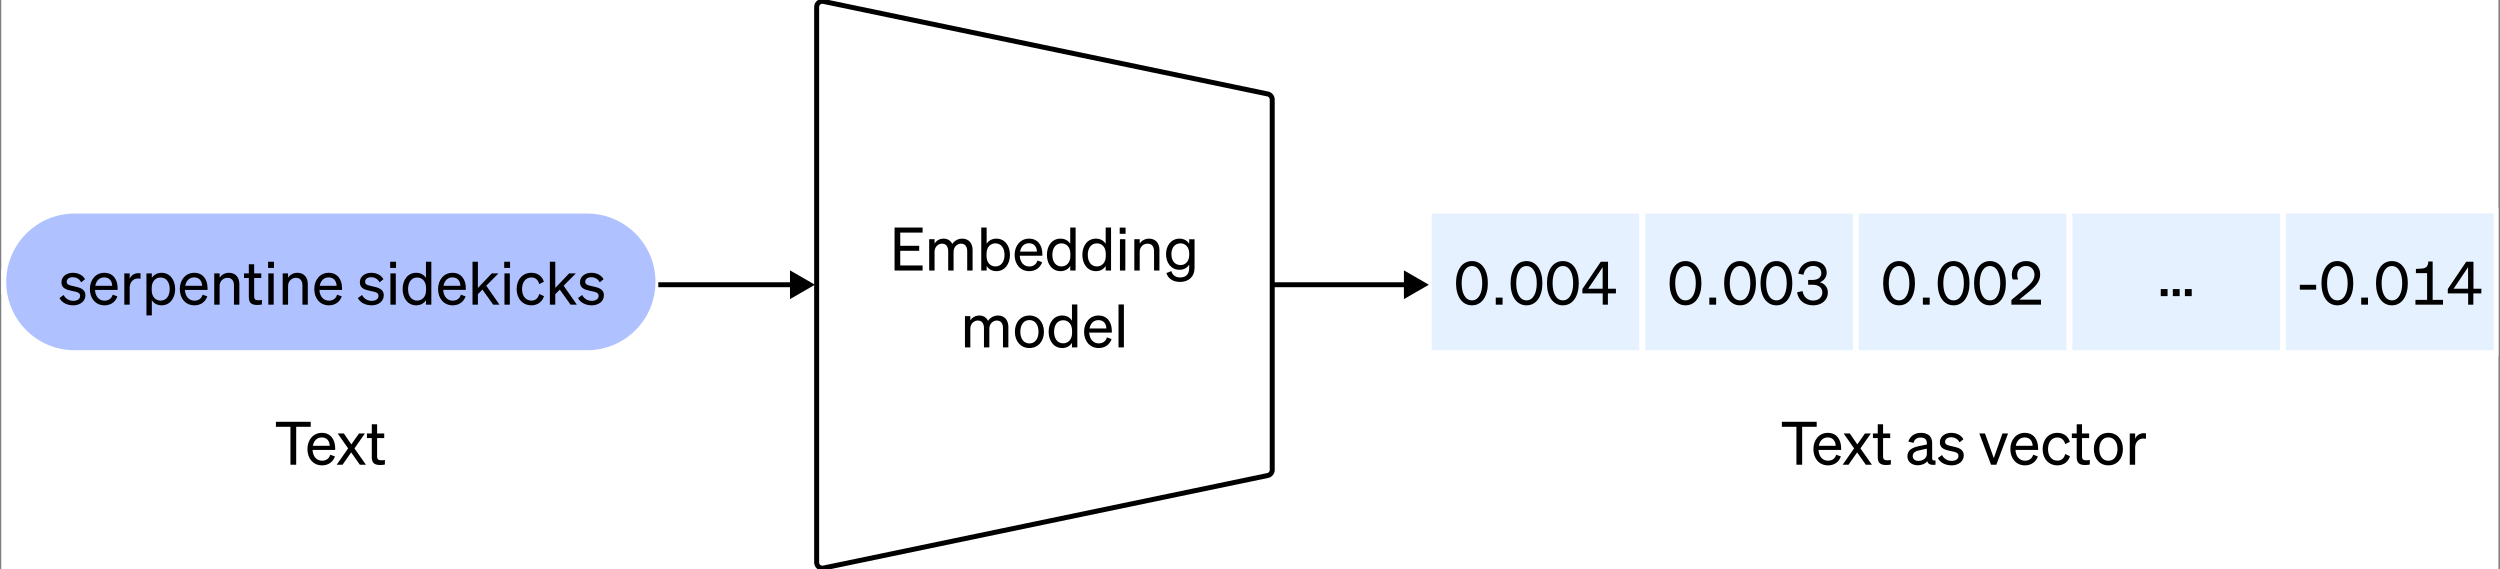
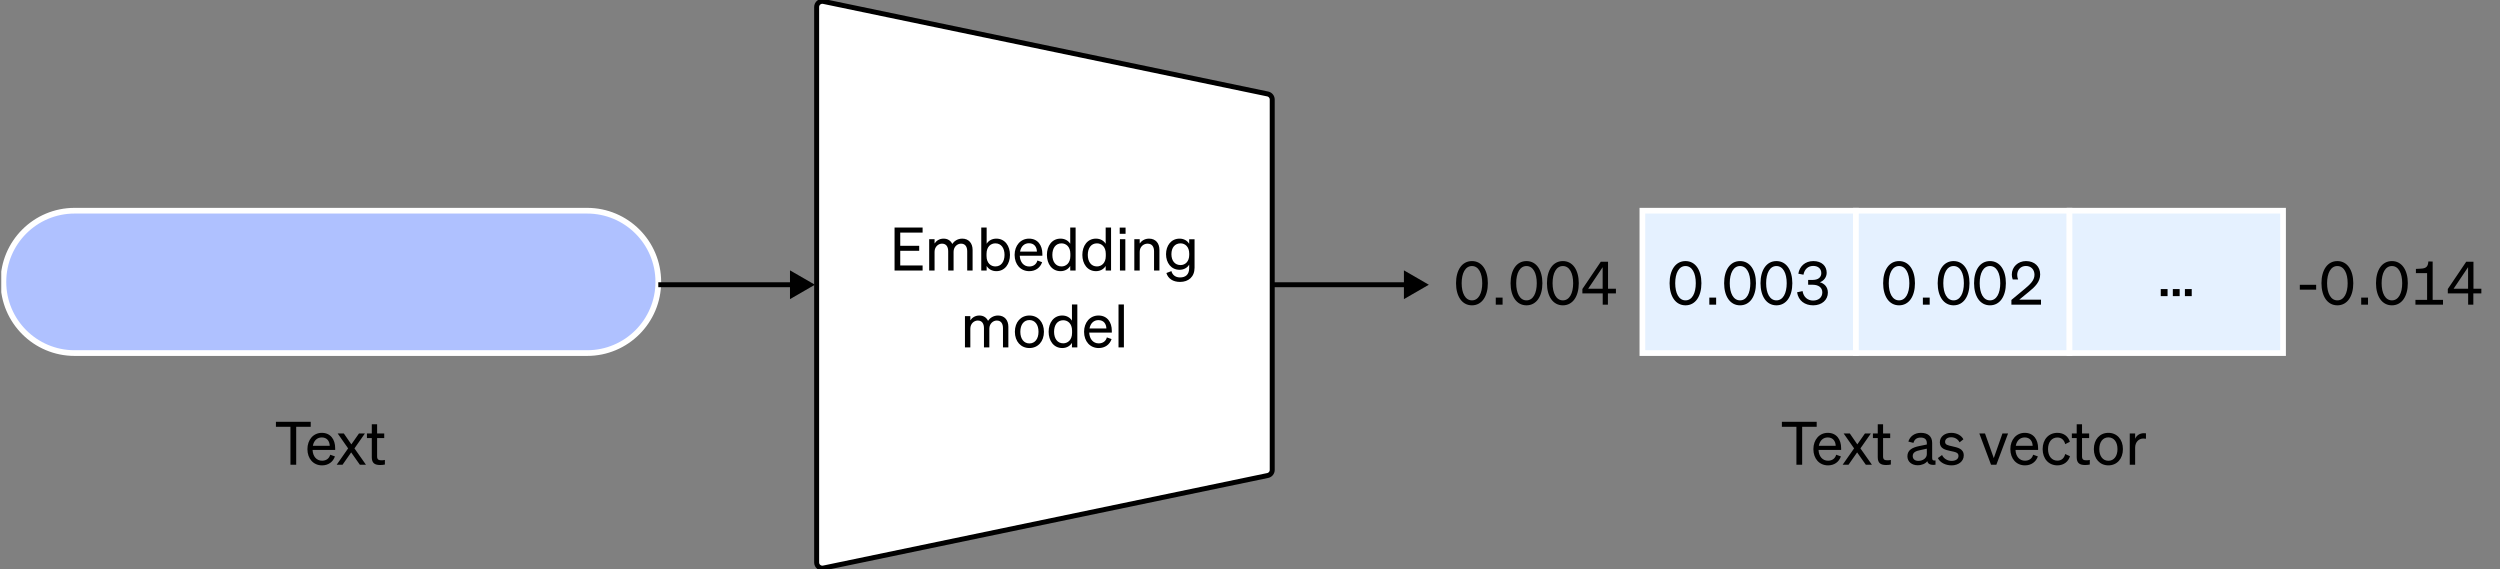
<svg xmlns="http://www.w3.org/2000/svg" fill="none" height="200" viewBox="0 0 878 200" width="878">
  <rect x="0" y="0" width="878" height="200" fill="#808080" stroke="none" />
  <clipPath id="a">
    <path d="m.444 0h877v200h-877z" />
  </clipPath>
  <g clip-path="url(#a)">
-     <path d="m0 0h877v200h-877z" fill="#fff" transform="translate(.444)" />
    <path d="m638.02 149.894v-1.764h-12.222v1.764h5.103v13.314h2.016v-13.314zm3.988 13.545c2.184 0 3.843-1.197 4.515-3.15l-1.659-.588c-.336 1.302-1.386 2.1-2.856 2.1-1.911 0-3.234-1.47-3.339-3.78h7.938v-.63c0-3.045-1.617-5.376-4.683-5.376-2.982 0-5.061 2.436-5.061 5.712 0 3.381 2.1 5.712 5.145 5.712zm-.105-9.807c1.911 0 2.751 1.386 2.793 2.94h-5.922c.336-1.869 1.533-2.94 3.129-2.94zm13.367 9.576h2.142l-4.032-5.733 3.675-5.25h-2.079l-2.688 3.843-2.646-3.843h-2.163l3.675 5.25-4.011 5.733h2.058l3.024-4.326zm4.196-2.625c0 2.1 1.071 2.73 2.94 2.73.63 0 1.176-.063 1.659-.168v-1.617c-.441.105-.756.126-1.197.126-.966 0-1.533-.21-1.533-1.365v-6.447h2.499v-1.617h-2.499v-3.213h-1.869v3.213h-1.701v1.617h1.701zm14.024 2.814c1.491 0 2.709-.567 3.381-1.428.231 1.05 1.197 1.449 2.877 1.239v-1.512c-.735.168-1.176-.063-1.176-.777v-5.355c0-2.352-1.512-3.549-3.969-3.549-2.247 0-3.864 1.281-4.389 3.066l1.785.462c.336-1.218 1.155-1.869 2.541-1.869 1.47 0 2.163.714 2.163 1.974v.462l-2.667.546c-2.457.504-4.158 1.407-4.158 3.591 0 1.974 1.617 3.15 3.612 3.15zm3.213-3.927c0 1.407-1.365 2.394-2.982 2.394-1.197 0-1.974-.63-1.974-1.701 0-1.323 1.134-1.785 2.814-2.121l2.142-.462zm3.871 1.407c.84 1.701 2.835 2.562 4.83 2.562 2.352 0 4.263-1.386 4.263-3.486 0-2.394-2.163-2.772-4.053-3.213-1.533-.336-2.499-.525-2.499-1.554 0-.987.84-1.617 2.1-1.617 1.386 0 2.415.693 2.982 1.785l1.344-1.071c-.651-1.302-2.268-2.268-4.242-2.268-2.331 0-4.032 1.365-4.032 3.318 0 2.247 1.89 2.646 3.696 3.045 1.806.378 2.856.546 2.856 1.743s-1.134 1.743-2.415 1.743c-1.428 0-2.772-.777-3.36-2.058zm20.544 2.331 4.116-10.983h-1.974l-3.045 8.673-3.087-8.673h-1.995l4.116 10.983zm10.062.231c2.184 0 3.843-1.197 4.515-3.15l-1.659-.588c-.336 1.302-1.386 2.1-2.856 2.1-1.911 0-3.234-1.47-3.339-3.78h7.938v-.63c0-3.045-1.617-5.376-4.683-5.376-2.982 0-5.061 2.436-5.061 5.712 0 3.381 2.1 5.712 5.145 5.712zm-.105-9.807c1.911 0 2.751 1.386 2.793 2.94h-5.922c.336-1.869 1.533-2.94 3.129-2.94zm8.191 4.095c0-2.52 1.344-4.074 3.297-4.074 1.512 0 2.415.987 2.73 2.331l1.638-.819c-.525-1.827-2.079-3.15-4.368-3.15-3.066 0-5.187 2.31-5.187 5.712 0 3.381 2.121 5.712 5.187 5.712 2.289 0 3.885-1.386 4.41-3.213l-1.68-.777c-.315 1.365-1.218 2.331-2.73 2.331-1.953 0-3.297-1.554-3.297-4.053zm10.07 2.856c0 2.1 1.071 2.73 2.94 2.73.63 0 1.176-.063 1.659-.168v-1.617c-.441.105-.756.126-1.197.126-.966 0-1.533-.21-1.533-1.365v-6.447h2.499v-1.617h-2.499v-3.213h-1.869v3.213h-1.701v1.617h1.701zm16.232-2.856c0-3.402-2.1-5.712-5.103-5.712s-5.103 2.31-5.103 5.712 2.1 5.712 5.103 5.712 5.103-2.31 5.103-5.712zm-8.295 0c0-2.52 1.26-4.116 3.192-4.116s3.192 1.596 3.192 4.116c0 2.499-1.26 4.095-3.192 4.095s-3.192-1.596-3.192-4.095zm16.389-5.544c-.189-.021-.462-.042-.756-.042-1.491 0-2.562.84-3.045 1.953v-1.869h-1.89v10.983h1.89v-6.006c0-1.932 1.281-3.192 2.877-3.192.357 0 .609.021.924.084z" fill="#000" />
-     <path d="m576.805 74h-75v50h75z" fill="#e5f1ff" stroke="#fff" stroke-width="2" />
    <path d="m511.361 99.461c0 4.599 2.1 7.77 5.586 7.77s5.586-3.171 5.586-7.77-2.1-7.77-5.586-7.77-5.586 3.171-5.586 7.77zm1.974 0c0-3.528 1.281-6.027 3.612-6.027s3.612 2.499 3.612 6.027-1.281 6.027-3.612 6.027-3.612-2.499-3.612-6.027zm11.979 7.539h2.394v-2.478h-2.394zm5.201-7.539c0 4.599 2.1 7.77 5.586 7.77s5.586-3.171 5.586-7.77-2.1-7.77-5.586-7.77-5.586 3.171-5.586 7.77zm1.974 0c0-3.528 1.281-6.027 3.612-6.027s3.612 2.499 3.612 6.027-1.281 6.027-3.612 6.027-3.612-2.499-3.612-6.027zm10.803 0c0 4.599 2.1 7.77 5.586 7.77s5.586-3.171 5.586-7.77-2.1-7.77-5.586-7.77-5.586 3.171-5.586 7.77zm1.974 0c0-3.528 1.281-6.027 3.612-6.027s3.612 2.499 3.612 6.027-1.281 6.027-3.612 6.027-3.612-2.499-3.612-6.027zm19.433 7.539v-3.948h2.814v-1.659h-2.772v-9.471h-2.541l-6.468 9.576v1.554h7.14v3.948zm-6.93-5.607 5.082-7.56v7.56z" fill="#000" />
    <path d="m651.805 74h-75v50h75z" fill="#e5f1ff" stroke="#fff" stroke-width="2" />
    <path d="m586.361 99.461c0 4.599 2.1 7.77 5.586 7.77s5.586-3.171 5.586-7.77-2.1-7.77-5.586-7.77-5.586 3.171-5.586 7.77zm1.974 0c0-3.528 1.281-6.027 3.612-6.027s3.612 2.499 3.612 6.027-1.281 6.027-3.612 6.027-3.612-2.499-3.612-6.027zm11.979 7.539h2.394v-2.478h-2.394zm5.201-7.539c0 4.599 2.1 7.77 5.586 7.77s5.586-3.171 5.586-7.77-2.1-7.77-5.586-7.77-5.586 3.171-5.586 7.77zm1.974 0c0-3.528 1.281-6.027 3.612-6.027s3.612 2.499 3.612 6.027-1.281 6.027-3.612 6.027-3.612-2.499-3.612-6.027zm10.803 0c0 4.599 2.1 7.77 5.586 7.77s5.586-3.171 5.586-7.77-2.1-7.77-5.586-7.77-5.586 3.171-5.586 7.77zm1.974 0c0-3.528 1.281-6.027 3.612-6.027s3.612 2.499 3.612 6.027-1.281 6.027-3.612 6.027-3.612-2.499-3.612-6.027zm16.514 7.77c3.129 0 5.166-1.974 5.166-4.452 0-2.079-1.323-3.234-2.814-3.654 1.26-.42 2.394-1.68 2.394-3.318 0-2.394-1.743-4.116-4.683-4.116s-4.872 1.911-5.271 4.431l1.806.357c.336-1.89 1.596-3.087 3.423-3.087 1.722 0 2.835.987 2.835 2.541 0 1.533-1.197 2.373-2.961 2.373h-1.659v1.701h1.617c1.89 0 3.36.882 3.36 2.667s-1.323 2.877-3.255 2.877c-1.869 0-3.36-1.218-3.675-3.318l-1.932.42c.462 3.003 2.772 4.578 5.649 4.578z" fill="#000" />
    <path d="m726.805 74h-75v50h75z" fill="#e5f1ff" stroke="#fff" stroke-width="2" />
    <path d="m661.361 99.461c0 4.599 2.1 7.77 5.586 7.77s5.586-3.171 5.586-7.77-2.1-7.77-5.586-7.77-5.586 3.171-5.586 7.77zm1.974 0c0-3.528 1.281-6.027 3.612-6.027s3.612 2.499 3.612 6.027-1.281 6.027-3.612 6.027-3.612-2.499-3.612-6.027zm11.979 7.539h2.394v-2.478h-2.394zm5.201-7.539c0 4.599 2.1 7.77 5.586 7.77s5.586-3.171 5.586-7.77-2.1-7.77-5.586-7.77-5.586 3.171-5.586 7.77zm1.974 0c0-3.528 1.281-6.027 3.612-6.027s3.612 2.499 3.612 6.027-1.281 6.027-3.612 6.027-3.612-2.499-3.612-6.027zm10.803 0c0 4.599 2.1 7.77 5.586 7.77s5.586-3.171 5.586-7.77-2.1-7.77-5.586-7.77-5.586 3.171-5.586 7.77zm1.974 0c0-3.528 1.281-6.027 3.612-6.027s3.612 2.499 3.612 6.027-1.281 6.027-3.612 6.027-3.612-2.499-3.612-6.027zm11.138 5.88v1.659h10.395v-1.764h-7.623l3.381-2.772c2.163-1.743 3.948-3.507 3.948-6.069 0-2.772-1.932-4.704-4.977-4.704-2.793 0-4.977 2.037-4.977 4.725 0 .588.084 1.092.315 1.743h1.89c-.21-.525-.315-1.092-.315-1.638 0-1.722 1.218-3.108 3.045-3.108s3.024 1.26 3.024 3.108c0 1.974-1.596 3.423-3.654 5.124z" fill="#000" />
    <path d="m801.805 74h-75v50h75z" fill="#e5f1ff" stroke="#fff" stroke-width="2" />
    <path d="m758.856 104h2.394v-2.478h-2.394zm4.242 0h2.394v-2.478h-2.394zm4.242 0h2.394v-2.478h-2.394z" fill="#000" />
-     <path d="m876.805 74h-75v50h75z" fill="#e5f1ff" stroke="#fff" stroke-width="2" />
    <path d="m807.697 101.729h5.733v-1.701h-5.733zm7.602-2.268c0 4.599 2.1 7.77 5.586 7.77s5.586-3.171 5.586-7.77-2.1-7.77-5.586-7.77-5.586 3.171-5.586 7.77zm1.974 0c0-3.528 1.281-6.027 3.612-6.027s3.612 2.499 3.612 6.027-1.281 6.027-3.612 6.027-3.612-2.499-3.612-6.027zm11.978 7.539h2.394v-2.478h-2.394zm5.202-7.539c0 4.599 2.1 7.77 5.586 7.77s5.586-3.171 5.586-7.77-2.1-7.77-5.586-7.77-5.586 3.171-5.586 7.77zm1.974 0c0-3.528 1.281-6.027 3.612-6.027s3.612 2.499 3.612 6.027-1.281 6.027-3.612 6.027-3.612-2.499-3.612-6.027zm16.409-7.623c-.105 1.785-.777 2.394-2.478 2.499l-1.89.105v1.47h3.927v9.408h-4.095v1.68h9.681v-1.68h-3.633v-13.482zm15.801 15.162v-3.948h2.814v-1.659h-2.772v-9.471h-2.541l-6.468 9.576v1.554h7.14v3.948zm-6.93-5.607 5.082-7.56v7.56z" fill="#000" />
    <path d="m286.805 2.46c0-1.269 1.166-2.217 2.408-1.958l156 32.5c.927.193 1.592 1.011 1.592 1.958v130.08c0 .948-.665 1.765-1.592 1.958l-156 32.5c-1.242.259-2.408-.689-2.408-1.958z" fill="#fff" stroke="#000" stroke-miterlimit="10" stroke-width="1.75" />
    <path d="m314.169 79.922v15.078h9.849v-1.764h-7.854v-5.145h6.657v-1.764h-6.657v-4.641h7.854v-1.764zm14.05 8.505c0-1.785 1.344-2.856 2.604-2.856 1.554 0 2.184 1.155 2.184 2.688v6.741h1.89v-6.573c0-1.785 1.344-2.856 2.604-2.856 1.554 0 2.184 1.155 2.184 2.688v6.741h1.89v-7.245c0-2.331-1.365-3.948-3.633-3.948-1.722 0-2.898.966-3.507 1.869-.546-1.134-1.575-1.869-3.045-1.869-1.533 0-2.583.798-3.171 1.701v-1.491h-1.89v10.983h1.89zm21.695 6.804c3.045 0 4.788-2.604 4.788-5.712 0-3.129-1.743-5.712-4.788-5.712-1.533 0-2.751.735-3.402 1.806v-5.691h-1.89v15.078h1.89v-1.596c.651 1.092 1.869 1.827 3.402 1.827zm-3.444-6.09c0-2.562 1.554-3.675 3.108-3.675 2.058 0 3.213 1.68 3.213 4.053 0 2.352-1.155 4.053-3.213 4.053-1.554 0-3.108-1.134-3.108-3.654zm15.009 6.09c2.184 0 3.843-1.197 4.515-3.15l-1.659-.588c-.336 1.302-1.386 2.1-2.856 2.1-1.911 0-3.234-1.47-3.339-3.78h7.938v-.63c0-3.045-1.617-5.376-4.683-5.376-2.982 0-5.061 2.436-5.061 5.712 0 3.381 2.1 5.712 5.145 5.712zm-.105-9.807c1.911 0 2.751 1.386 2.793 2.94h-5.922c.336-1.869 1.533-2.94 3.129-2.94zm11.089 9.807c1.533 0 2.751-.735 3.402-1.827v1.596h1.89v-15.078h-1.89v5.691c-.651-1.071-1.869-1.806-3.402-1.806-3.045 0-4.788 2.583-4.788 5.712 0 3.108 1.743 5.712 4.788 5.712zm3.444-6.09v.777c0 2.52-1.554 3.654-3.108 3.654-2.058 0-3.213-1.701-3.213-4.053 0-2.373 1.155-4.053 3.213-4.053 1.554 0 3.108 1.113 3.108 3.675zm9.004 6.09c1.533 0 2.751-.735 3.402-1.827v1.596h1.89v-15.078h-1.89v5.691c-.651-1.071-1.869-1.806-3.402-1.806-3.045 0-4.788 2.583-4.788 5.712 0 3.108 1.743 5.712 4.788 5.712zm3.444-6.09v.777c0 2.52-1.554 3.654-3.108 3.654-2.058 0-3.213-1.701-3.213-4.053 0-2.373 1.155-4.053 3.213-4.053 1.554 0 3.108 1.113 3.108 3.675zm4.889-7.035h2.058v-2.184h-2.058zm1.974 1.911h-1.89v10.983h1.89zm3.155 10.983h1.89v-6.552c0-1.827 1.386-2.877 2.751-2.877 1.638 0 2.289 1.155 2.289 2.688v6.741h1.89v-7.245c0-2.331-1.323-3.948-3.654-3.948-1.554 0-2.646.798-3.276 1.701v-1.491h-1.89zm21.156-.987v-9.996h-1.89v1.617c-.588-1.071-1.848-1.827-3.36-1.827-3.003 0-4.767 2.478-4.767 5.46 0 3.003 1.764 5.481 4.767 5.481 1.533 0 2.772-.756 3.36-1.827v1.239c0 2.289-1.281 3.276-3.213 3.276-1.533 0-2.667-.819-3.024-2.226l-1.764.672c.609 2.016 2.373 3.129 4.788 3.129 2.982 0 5.103-1.785 5.103-4.998zm-1.869-4.914v.399c0 2.415-1.47 3.591-3.045 3.591-1.995 0-3.213-1.512-3.213-3.822s1.218-3.801 3.213-3.801c1.575 0 3.045 1.176 3.045 3.633zm-76.88 26.328c0-1.785 1.344-2.856 2.604-2.856 1.554 0 2.184 1.155 2.184 2.688v6.741h1.89v-6.573c0-1.785 1.344-2.856 2.604-2.856 1.554 0 2.184 1.155 2.184 2.688v6.741h1.89v-7.245c0-2.331-1.365-3.948-3.633-3.948-1.722 0-2.898.966-3.507 1.869-.546-1.134-1.575-1.869-3.045-1.869-1.533 0-2.583.798-3.171 1.701v-1.491h-1.89v10.983h1.89zm25.853 1.092c0-3.402-2.1-5.712-5.103-5.712s-5.103 2.31-5.103 5.712 2.1 5.712 5.103 5.712 5.103-2.31 5.103-5.712zm-8.295 0c0-2.52 1.26-4.116 3.192-4.116s3.192 1.596 3.192 4.116c0 2.499-1.26 4.095-3.192 4.095s-3.192-1.596-3.192-4.095zm14.73 5.712c1.533 0 2.751-.735 3.402-1.827v1.596h1.89v-15.078h-1.89v5.691c-.651-1.071-1.869-1.806-3.402-1.806-3.045 0-4.788 2.583-4.788 5.712 0 3.108 1.743 5.712 4.788 5.712zm3.444-6.09v.777c0 2.52-1.554 3.654-3.108 3.654-2.058 0-3.213-1.701-3.213-4.053 0-2.373 1.155-4.053 3.213-4.053 1.554 0 3.108 1.113 3.108 3.675zm9.361 6.09c2.184 0 3.843-1.197 4.515-3.15l-1.659-.588c-.336 1.302-1.386 2.1-2.856 2.1-1.911 0-3.234-1.47-3.339-3.78h7.938v-.63c0-3.045-1.617-5.376-4.683-5.376-2.982 0-5.061 2.436-5.061 5.712 0 3.381 2.1 5.712 5.145 5.712zm-.105-9.807c1.911 0 2.751 1.386 2.793 2.94h-5.922c.336-1.869 1.533-2.94 3.129-2.94zm8.947-5.502h-1.89v15.078h1.89z" fill="#000" />
    <path d="m206.194 74h-180c-13.807 0-25 11.193-25 25 0 13.807 11.193 25 25 25h180c13.807 0 25-11.193 25-25 0-13.807-11.193-25-25-25z" fill="#afc1ff" stroke="#fff" stroke-width="2" />
    <g fill="#000">
-       <path d="m20.89 104.669c.84 1.701 2.835 2.562 4.83 2.562 2.352 0 4.263-1.386 4.263-3.486 0-2.394-2.163-2.772-4.053-3.213-1.533-.336-2.499-.525-2.499-1.554 0-.987.84-1.617 2.1-1.617 1.386 0 2.415.693 2.982 1.785l1.344-1.071c-.651-1.302-2.268-2.268-4.242-2.268-2.331 0-4.032 1.365-4.032 3.318 0 2.247 1.89 2.646 3.696 3.045 1.806.378 2.856.546 2.856 1.743s-1.134 1.743-2.415 1.743c-1.428 0-2.772-.777-3.36-2.058zm15.82 2.562c2.184 0 3.843-1.197 4.515-3.15l-1.659-.588c-.336 1.302-1.386 2.1-2.856 2.1-1.911 0-3.234-1.47-3.339-3.78h7.938v-.63c0-3.045-1.617-5.376-4.683-5.376-2.982 0-5.061 2.436-5.061 5.712 0 3.381 2.1 5.712 5.145 5.712zm-.105-9.807c1.911 0 2.751 1.386 2.793 2.94h-5.922c.336-1.869 1.533-2.94 3.129-2.94zm12.748-1.449c-.189-.021-.462-.042-.756-.042-1.491 0-2.562.84-3.045 1.953v-1.869h-1.89v10.983h1.89v-6.006c0-1.932 1.281-3.192 2.877-3.192.357 0 .609.021.924.084zm7.373 11.256c3.045 0 4.788-2.604 4.788-5.712 0-3.129-1.743-5.712-4.788-5.712-1.533 0-2.751.735-3.402 1.806v-1.596h-1.89v14.763h1.89v-5.376c.651 1.092 1.869 1.827 3.402 1.827zm-3.444-6.09c0-2.562 1.554-3.675 3.108-3.675 2.058 0 3.213 1.68 3.213 4.053 0 2.352-1.155 4.053-3.213 4.053-1.554 0-3.108-1.134-3.108-3.654zm15.01 6.09c2.184 0 3.843-1.197 4.515-3.15l-1.659-.588c-.336 1.302-1.386 2.1-2.856 2.1-1.911 0-3.234-1.47-3.339-3.78h7.938v-.63c0-3.045-1.617-5.376-4.683-5.376-2.982 0-5.061 2.436-5.061 5.712 0 3.381 2.1 5.712 5.145 5.712zm-.105-9.807c1.911 0 2.751 1.386 2.793 2.94h-5.922c.336-1.869 1.533-2.94 3.129-2.94zm7.057 9.576h1.89v-6.552c0-1.827 1.386-2.877 2.751-2.877 1.638 0 2.289 1.155 2.289 2.688v6.741h1.89v-7.245c0-2.331-1.323-3.948-3.654-3.948-1.554 0-2.646.798-3.276 1.701v-1.491h-1.89zm12.148-2.625c0 2.1 1.071 2.73 2.94 2.73.63 0 1.176-.063 1.659-.168v-1.617c-.441.105-.756.126-1.197.126-.966 0-1.533-.21-1.533-1.365v-6.447h2.499v-1.617h-2.499v-3.213h-1.869v3.213h-1.701v1.617h1.701zm6.759-10.269h2.058v-2.184h-2.058zm1.974 1.911h-1.89v10.983h1.89zm3.155 10.983h1.89v-6.552c0-1.827 1.386-2.877 2.751-2.877 1.638 0 2.289 1.155 2.289 2.688v6.741h1.89v-7.245c0-2.331-1.323-3.948-3.654-3.948-1.554 0-2.646.798-3.276 1.701v-1.491h-1.89zm16.242.231c2.184 0 3.843-1.197 4.515-3.15l-1.659-.588c-.336 1.302-1.386 2.1-2.856 2.1-1.911 0-3.234-1.47-3.339-3.78h7.938v-.63c0-3.045-1.617-5.376-4.683-5.376-2.982 0-5.061 2.436-5.061 5.712 0 3.381 2.1 5.712 5.145 5.712zm-.105-9.807c1.911 0 2.751 1.386 2.793 2.94h-5.922c.336-1.869 1.533-2.94 3.129-2.94zm10.269 7.245c.84 1.701 2.835 2.562 4.83 2.562 2.352 0 4.263-1.386 4.263-3.486 0-2.394-2.163-2.772-4.053-3.213-1.533-.336-2.499-.525-2.499-1.554 0-.987.84-1.617 2.1-1.617 1.386 0 2.415.693 2.982 1.785l1.344-1.071c-.651-1.302-2.268-2.268-4.242-2.268-2.331 0-4.032 1.365-4.032 3.318 0 2.247 1.89 2.646 3.696 3.045 1.806.378 2.856.546 2.856 1.743s-1.134 1.743-2.415 1.743c-1.428 0-2.772-.777-3.36-2.058zm11.346-10.563h2.058v-2.184h-2.058zm1.974 1.911h-1.89v10.983h1.89zm7.187 11.214c1.533 0 2.751-.735 3.402-1.827v1.596h1.89v-15.078h-1.89v5.691c-.651-1.071-1.869-1.806-3.402-1.806-3.045 0-4.788 2.583-4.788 5.712 0 3.108 1.743 5.712 4.788 5.712zm3.444-6.09v.777c0 2.52-1.554 3.654-3.108 3.654-2.058 0-3.213-1.701-3.213-4.053 0-2.373 1.155-4.053 3.213-4.053 1.554 0 3.108 1.113 3.108 3.675zm9.362 6.09c2.184 0 3.843-1.197 4.515-3.15l-1.659-.588c-.336 1.302-1.386 2.1-2.856 2.1-1.911 0-3.234-1.47-3.339-3.78h7.938v-.63c0-3.045-1.617-5.376-4.683-5.376-2.982 0-5.061 2.436-5.061 5.712 0 3.381 2.1 5.712 5.145 5.712zm-.105-9.807c1.911 0 2.751 1.386 2.793 2.94h-5.922c.336-1.869 1.533-2.94 3.129-2.94zm8.946-5.502h-1.89v15.078h1.89v-3.675l1.596-1.617 3.78 5.292h2.205l-4.641-6.657 4.284-4.326h-2.352l-4.872 5.124zm9.244 2.184h2.058v-2.184h-2.058zm1.974 1.911h-1.89v10.983h1.89zm4.289 5.502c0-2.52 1.344-4.074 3.297-4.074 1.512 0 2.415.987 2.73 2.331l1.638-.819c-.525-1.827-2.079-3.15-4.368-3.15-3.066 0-5.187 2.31-5.187 5.712 0 3.381 2.121 5.712 5.187 5.712 2.289 0 3.885-1.386 4.41-3.213l-1.68-.777c-.315 1.365-1.218 2.331-2.73 2.331-1.953 0-3.297-1.554-3.297-4.053zm11.666-9.597h-1.89v15.078h1.89v-3.675l1.596-1.617 3.78 5.292h2.205l-4.641-6.657 4.284-4.326h-2.352l-4.872 5.124zm7.987 12.747c.84 1.701 2.835 2.562 4.83 2.562 2.352 0 4.263-1.386 4.263-3.486 0-2.394-2.163-2.772-4.053-3.213-1.533-.336-2.499-.525-2.499-1.554 0-.987.84-1.617 2.1-1.617 1.386 0 2.415.693 2.982 1.785l1.344-1.071c-.651-1.302-2.268-2.268-4.242-2.268-2.331 0-4.032 1.365-4.032 3.318 0 2.247 1.89 2.646 3.696 3.045 1.806.378 2.856.546 2.856 1.743s-1.134 1.743-2.415 1.743c-1.428 0-2.772-.777-3.36-2.058z" />
      <path d="m109.126 149.894v-1.764h-12.222v1.764h5.103v13.314h2.016v-13.314zm3.988 13.545c2.184 0 3.843-1.197 4.515-3.15l-1.659-.588c-.336 1.302-1.386 2.1-2.856 2.1-1.911 0-3.234-1.47-3.339-3.78h7.938v-.63c0-3.045-1.617-5.376-4.683-5.376-2.982 0-5.061 2.436-5.061 5.712 0 3.381 2.1 5.712 5.145 5.712zm-.105-9.807c1.911 0 2.751 1.386 2.793 2.94h-5.922c.336-1.869 1.533-2.94 3.129-2.94zm13.367 9.576h2.142l-4.032-5.733 3.675-5.25h-2.079l-2.688 3.843-2.646-3.843h-2.163l3.675 5.25-4.011 5.733h2.058l3.024-4.326zm4.197-2.625c0 2.1 1.071 2.73 2.94 2.73.63 0 1.176-.063 1.659-.168v-1.617c-.441.105-.756.126-1.197.126-.966 0-1.533-.21-1.533-1.365v-6.447h2.499v-1.617h-2.499v-3.213h-1.869v3.213h-1.701v1.617h1.701z" />
      <path d="m501.805 100-8.75-5.052v10.104zm-55 .875h47.125v-1.75h-47.125z" />
      <path d="m286.194 100-8.75-5.052v10.104zm-55 .875h47.125v-1.75h-47.125z" />
    </g>
  </g>
</svg>